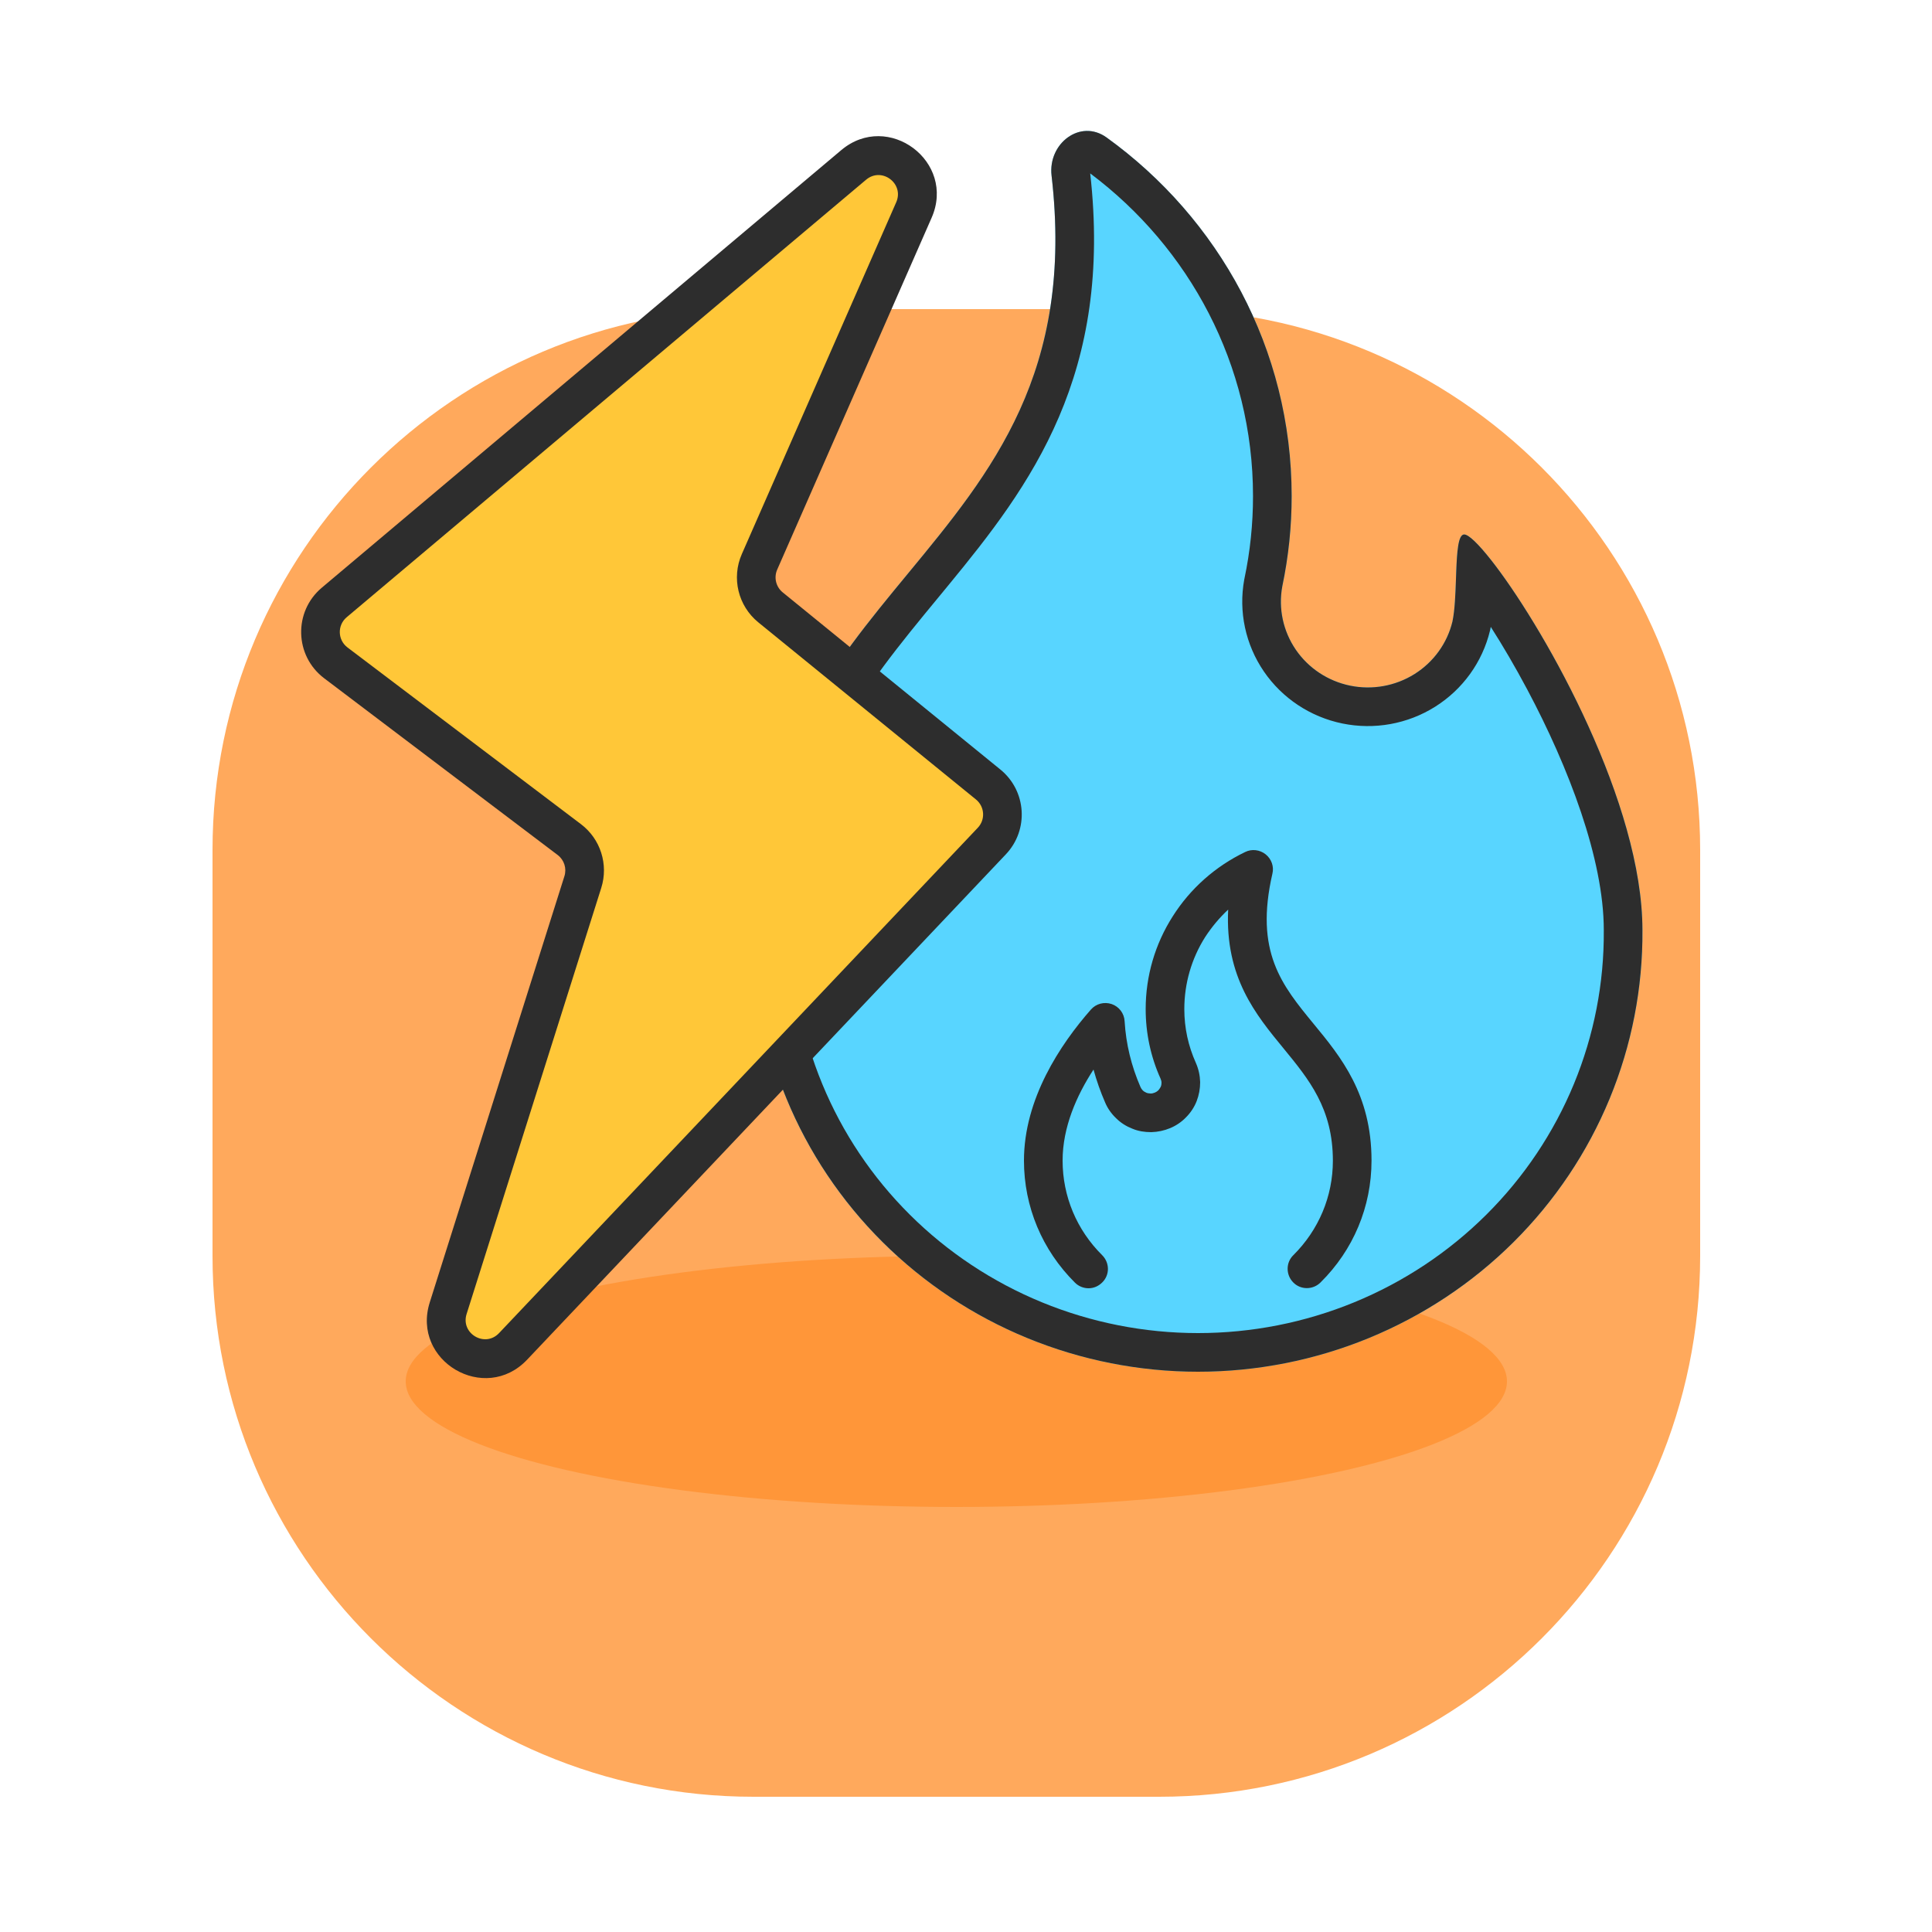
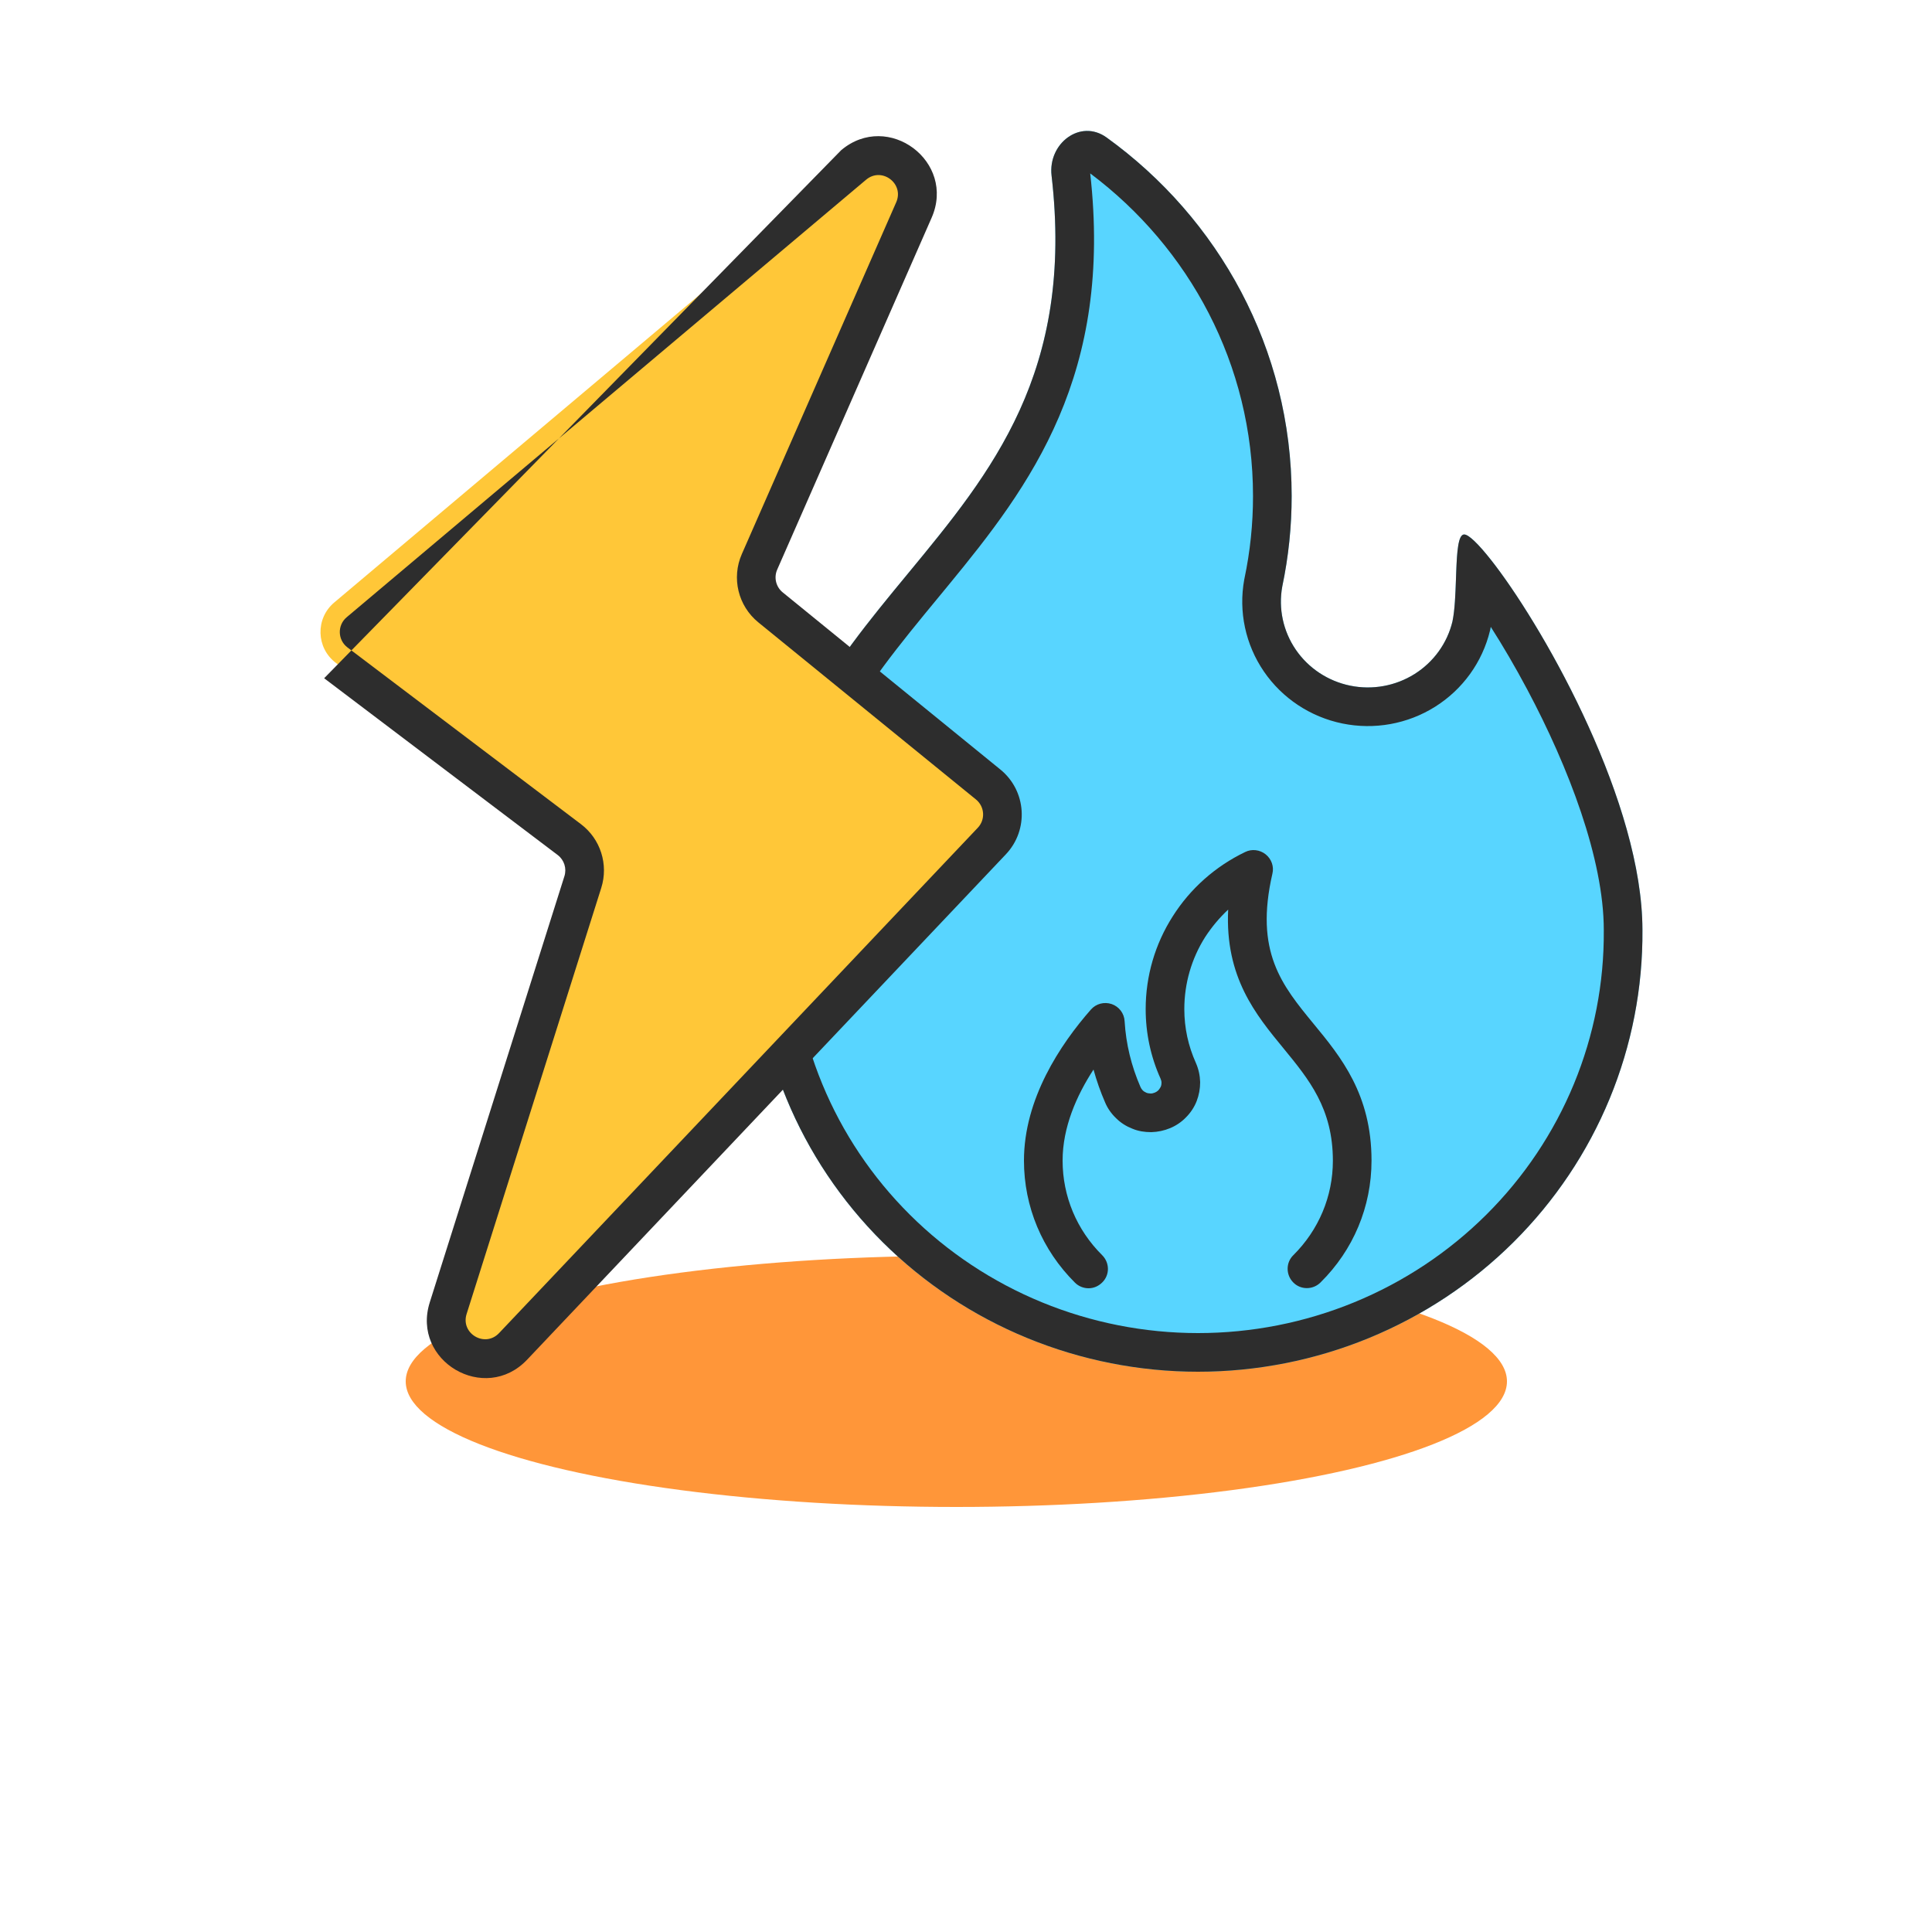
<svg xmlns="http://www.w3.org/2000/svg" width="117" height="117" viewBox="0 0 117 117" fill="none">
-   <path d="M12.87 51.475C12.87 33.385 27.535 18.72 45.625 18.72H70.205C88.295 18.72 102.96 33.385 102.96 51.475V76.055C102.96 94.145 88.295 108.81 70.205 108.81H45.625C27.535 108.81 12.87 94.145 12.87 76.055V51.475Z" fill="#FFA95C" />
  <ellipse cx="57.915" cy="83.655" rx="33.345" ry="7.605" fill="#FF9639" />
  <path d="M88.668 32.367C87.998 32.367 88.323 35.896 87.96 37.633C87.645 38.949 86.82 40.093 85.663 40.819C84.505 41.545 83.106 41.798 81.763 41.522C80.42 41.246 79.239 40.465 78.471 39.343C77.704 38.221 77.41 36.849 77.653 35.517C78.032 33.715 78.223 31.879 78.221 30.038C78.221 21.128 73.803 13.219 67.014 8.326C65.424 7.18 63.456 8.686 63.682 10.633C66.318 33.371 45.645 34.775 45.645 56.322C45.618 59.825 46.294 63.299 47.634 66.543C48.974 69.787 50.952 72.737 53.453 75.223C55.955 77.71 58.93 79.683 62.209 81.03C65.487 82.377 69.003 83.07 72.554 83.07C76.106 83.07 79.622 82.377 82.9 81.03C86.178 79.683 89.154 77.71 91.656 75.223C94.157 72.737 96.135 69.787 97.475 66.543C98.815 63.299 99.491 59.825 99.464 56.322C99.464 46.521 89.991 32.367 88.673 32.367H88.668Z" fill="#58D5FF" />
  <path fill-rule="evenodd" clip-rule="evenodd" d="M90.244 38.145L90.236 38.178C89.776 40.096 88.577 41.753 86.907 42.801C85.237 43.849 83.224 44.21 81.293 43.814C79.361 43.418 77.654 42.292 76.54 40.665C75.426 39.037 74.997 37.038 75.35 35.097L75.356 35.066L75.363 35.035C75.709 33.391 75.883 31.718 75.881 30.04V30.038C75.881 22.087 72.022 14.997 66.022 10.501C66.697 16.504 65.85 21.226 64.127 25.254C62.416 29.257 59.883 32.463 57.46 35.41C57.253 35.662 57.047 35.912 56.842 36.161C52.201 41.787 47.985 46.9 47.985 56.322V56.331L47.985 56.34C47.96 59.53 48.575 62.694 49.797 65.649C51.017 68.605 52.82 71.295 55.103 73.564C57.385 75.833 60.102 77.635 63.098 78.866C66.093 80.096 69.307 80.73 72.554 80.73C75.801 80.73 79.015 80.096 82.011 78.866C85.007 77.635 87.724 75.833 90.006 73.564C92.288 71.295 94.091 68.605 95.312 65.649C96.533 62.694 97.148 59.53 97.124 56.34L97.124 56.331V56.322C97.124 52.02 94.989 46.455 92.496 41.768C91.747 40.359 90.987 39.069 90.28 37.964C90.271 38.013 90.261 38.062 90.251 38.111L90.244 38.145ZM88.174 35.009C88.178 34.888 88.182 34.769 88.187 34.651C88.233 33.416 88.303 32.367 88.668 32.367H88.673C88.938 32.367 89.533 32.94 90.314 33.934C90.39 34.031 90.468 34.131 90.547 34.235C93.71 38.401 99.464 48.683 99.464 56.322C99.491 59.825 98.815 63.299 97.475 66.543C96.135 69.787 94.157 72.737 91.656 75.223C89.154 77.71 86.178 79.683 82.9 81.03C79.622 82.377 76.106 83.07 72.554 83.07C69.003 83.07 65.487 82.377 62.209 81.03C58.93 79.683 55.955 77.71 53.453 75.223C50.952 72.737 48.974 69.787 47.634 66.543C46.294 63.299 45.618 59.825 45.645 56.322C45.645 46.047 50.346 40.353 54.979 34.741C60.061 28.585 65.061 22.528 63.682 10.633C63.456 8.686 65.424 7.18 67.014 8.326C73.803 13.219 78.221 21.128 78.221 30.038C78.223 31.879 78.032 33.715 77.653 35.517C77.41 36.849 77.704 38.221 78.471 39.343C79.239 40.465 80.42 41.246 81.763 41.522C83.106 41.798 84.505 41.545 85.663 40.819C86.82 40.093 87.645 38.949 87.96 37.633C88.106 36.935 88.141 35.949 88.174 35.019C88.174 35.015 88.174 35.012 88.174 35.009Z" fill="#2D2D2D" />
  <path d="M65.918 78.016C65.625 78.016 65.321 77.899 65.099 77.677C63.11 75.699 62.01 73.079 62.01 70.282C62.01 66.55 64.21 63.251 66.058 61.145C66.374 60.782 66.865 60.653 67.322 60.805C67.766 60.957 68.082 61.367 68.106 61.847C68.188 63.227 68.515 64.561 69.065 65.825C69.1 65.906 69.147 65.977 69.206 66.035C69.264 66.094 69.346 66.141 69.428 66.176C69.51 66.211 69.58 66.211 69.685 66.222C69.767 66.222 69.861 66.199 69.943 66.164C70.025 66.129 70.095 66.082 70.153 66.023C70.212 65.953 70.258 65.883 70.294 65.813C70.329 65.731 70.34 65.649 70.34 65.567C70.34 65.485 70.317 65.403 70.282 65.322C69.685 63.999 69.381 62.572 69.381 61.109C69.381 59.12 69.943 57.178 71.019 55.493C72.084 53.809 73.605 52.463 75.406 51.597C75.804 51.398 76.296 51.457 76.647 51.738C76.998 52.019 77.162 52.475 77.056 52.908C75.968 57.646 77.629 59.659 79.548 61.999C81.198 63.999 83.058 66.269 83.058 70.282C83.058 73.079 81.959 75.699 79.969 77.665C79.513 78.121 78.764 78.121 78.32 77.665C77.864 77.209 77.864 76.46 78.32 76.015C79.864 74.483 80.718 72.447 80.718 70.294C80.718 67.123 79.267 65.368 77.735 63.496C76.05 61.449 74.178 59.179 74.377 55.084C73.85 55.575 73.382 56.137 72.985 56.745C72.154 58.056 71.721 59.565 71.721 61.109C71.721 62.244 71.955 63.333 72.423 64.374C72.587 64.748 72.669 65.134 72.68 65.532C72.68 65.93 72.61 66.316 72.47 66.679C72.329 67.041 72.107 67.381 71.826 67.662C71.557 67.942 71.23 68.165 70.867 68.317C70.504 68.469 70.118 68.551 69.72 68.562C69.311 68.562 68.936 68.504 68.574 68.352C68.211 68.211 67.872 68.001 67.591 67.72C67.298 67.439 67.076 67.123 66.924 66.761C66.643 66.117 66.409 65.45 66.222 64.772C65.192 66.351 64.35 68.27 64.35 70.282C64.35 72.447 65.204 74.483 66.749 76.015C67.205 76.472 67.216 77.209 66.749 77.665C66.514 77.899 66.222 78.016 65.918 78.016Z" fill="#2D2D2D" />
  <path fill-rule="evenodd" clip-rule="evenodd" d="M60.065 50.933C61.001 49.944 60.899 48.368 59.843 47.508L46.661 36.781C45.844 36.117 45.572 34.989 45.995 34.026L55.346 12.719C56.341 10.451 53.59 8.393 51.696 9.989L20.241 36.486C19.093 37.453 19.139 39.235 20.336 40.141L34.477 50.844C35.266 51.442 35.594 52.471 35.296 53.415L27.141 79.223C26.393 81.591 29.363 83.34 31.071 81.537L60.065 50.933Z" fill="#FFC738" />
-   <path fill-rule="evenodd" clip-rule="evenodd" d="M50.942 9.094C53.784 6.7 57.911 9.787 56.417 13.19L47.066 34.496C46.855 34.978 46.991 35.541 47.399 35.873L60.581 46.601C62.166 47.89 62.319 50.255 60.914 51.737L31.921 82.342C29.358 85.046 24.903 82.422 26.026 78.87L34.18 53.062C34.33 52.591 34.166 52.076 33.771 51.777L19.63 41.074C17.834 39.715 17.765 37.041 19.487 35.591L50.942 9.094ZM54.274 12.249C54.772 11.115 53.397 10.086 52.449 10.884L20.994 37.38C20.42 37.864 20.444 38.755 21.042 39.208L35.183 49.911C36.367 50.807 36.859 52.352 36.412 53.768L28.257 79.575C27.883 80.759 29.368 81.634 30.222 80.732L59.215 50.128C59.684 49.634 59.632 48.846 59.104 48.416L45.922 37.688C44.698 36.692 44.289 35.001 44.924 33.555L54.274 12.249Z" fill="#2D2D2D" />
+   <path fill-rule="evenodd" clip-rule="evenodd" d="M50.942 9.094C53.784 6.7 57.911 9.787 56.417 13.19L47.066 34.496C46.855 34.978 46.991 35.541 47.399 35.873L60.581 46.601C62.166 47.89 62.319 50.255 60.914 51.737L31.921 82.342C29.358 85.046 24.903 82.422 26.026 78.87L34.18 53.062C34.33 52.591 34.166 52.076 33.771 51.777L19.63 41.074L50.942 9.094ZM54.274 12.249C54.772 11.115 53.397 10.086 52.449 10.884L20.994 37.38C20.42 37.864 20.444 38.755 21.042 39.208L35.183 49.911C36.367 50.807 36.859 52.352 36.412 53.768L28.257 79.575C27.883 80.759 29.368 81.634 30.222 80.732L59.215 50.128C59.684 49.634 59.632 48.846 59.104 48.416L45.922 37.688C44.698 36.692 44.289 35.001 44.924 33.555L54.274 12.249Z" fill="#2D2D2D" />
</svg>